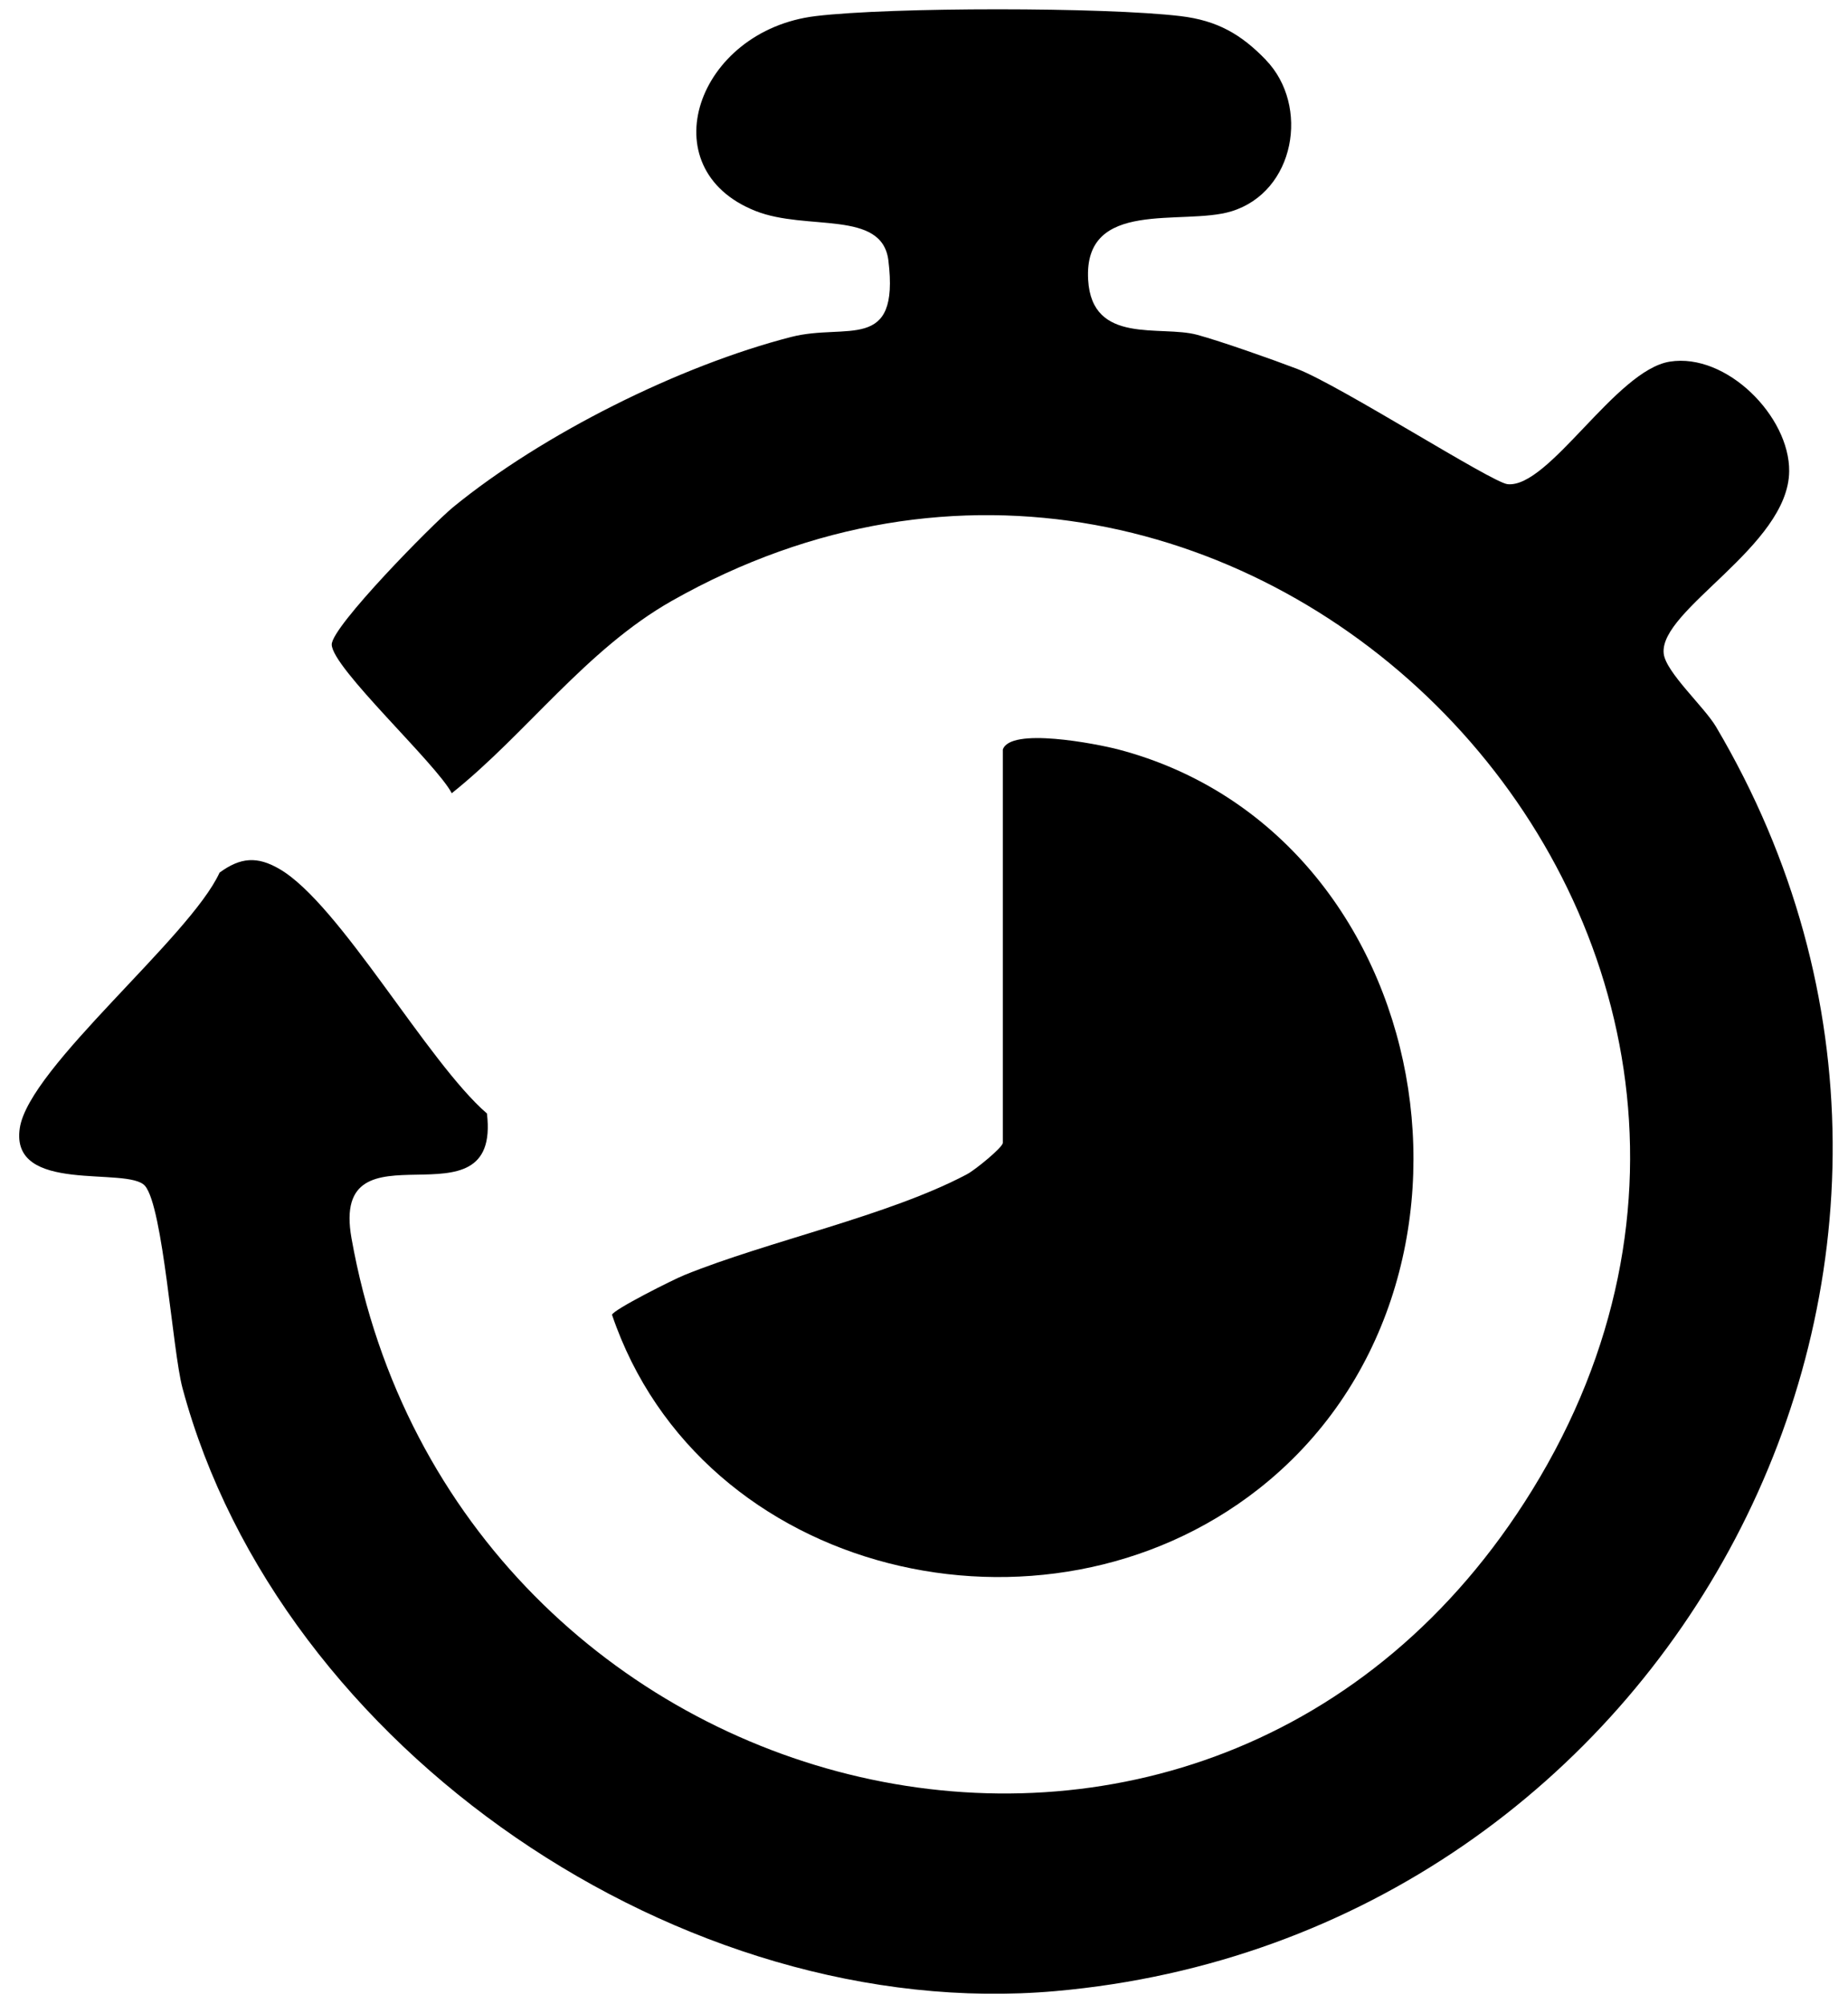
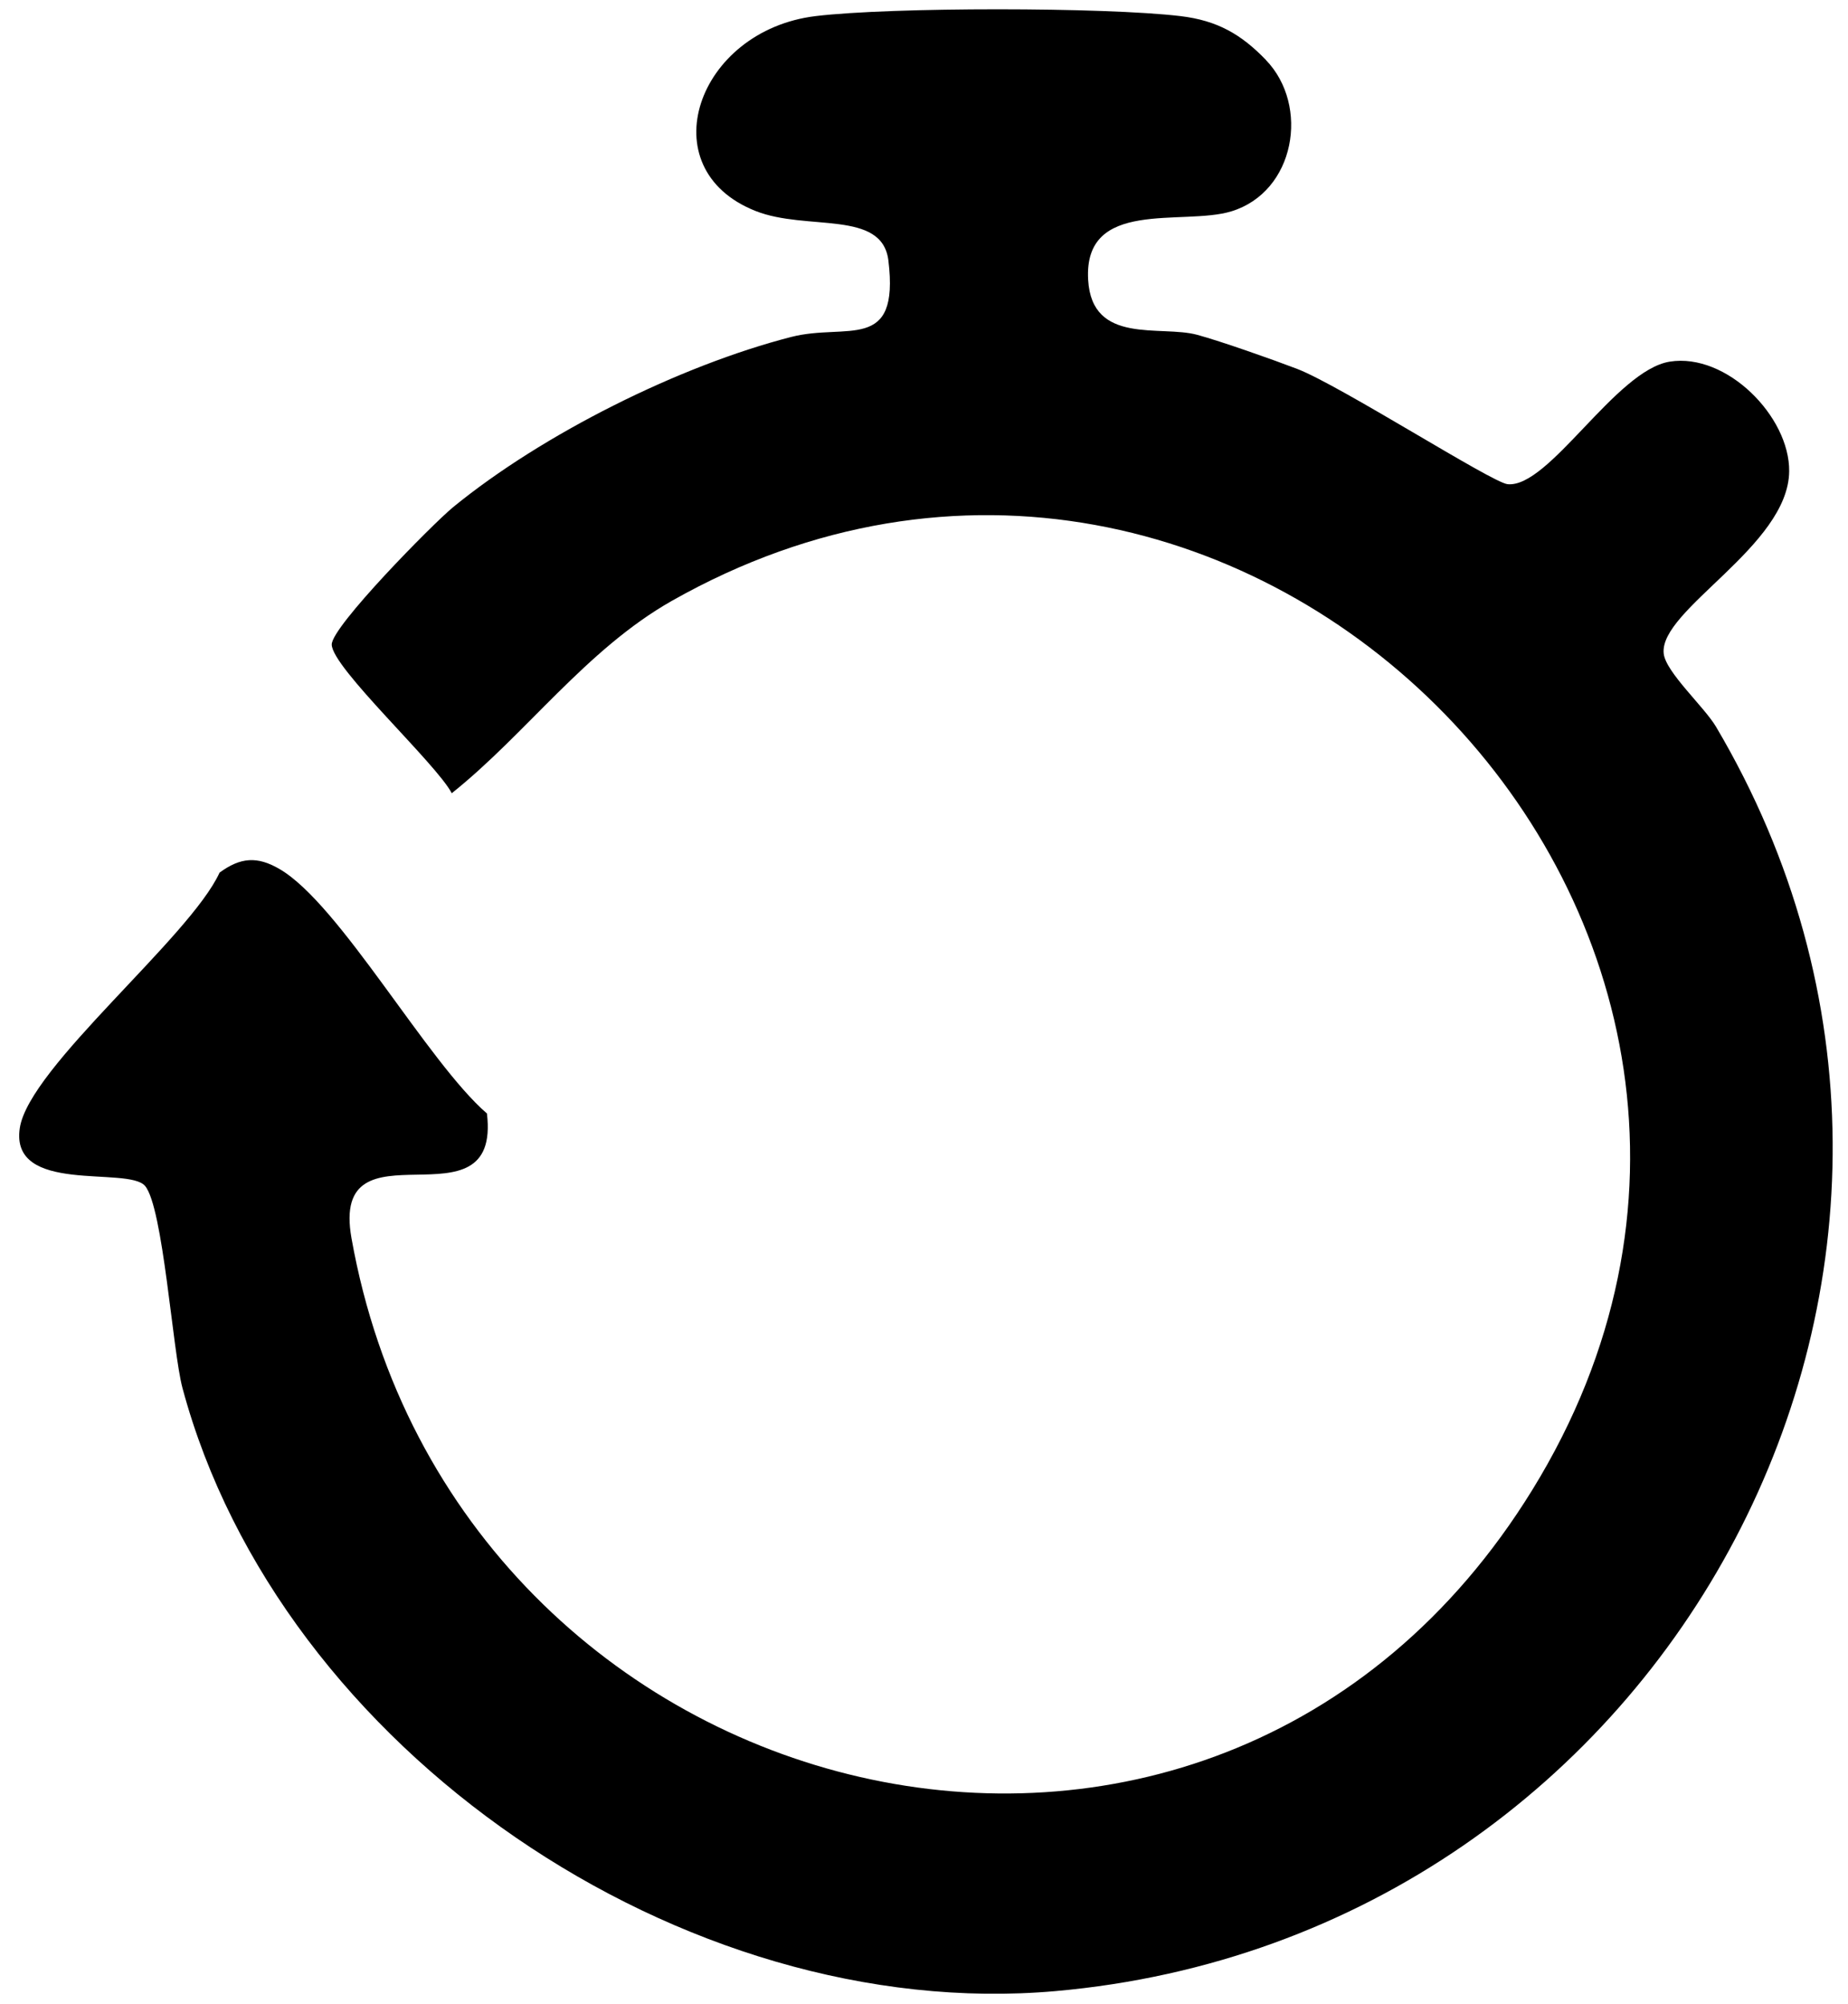
<svg xmlns="http://www.w3.org/2000/svg" fill="none" viewBox="0 0 83 90" height="90" width="83">
  <path fill="black" d="M56.855 2.694C58.835 4.744 58.172 8.619 55.301 9.493C53.122 10.156 48.653 8.886 48.873 12.575C49.045 15.507 52.123 14.59 53.772 15.038C54.849 15.331 57.187 16.157 58.267 16.571C60.196 17.315 67.003 21.672 67.709 21.746C69.569 21.935 72.565 16.631 74.993 16.243C77.546 15.834 80.384 18.71 80.358 21.169C80.323 24.531 74.516 27.381 74.722 29.349C74.808 30.184 76.548 31.751 77.073 32.642C91.246 56.606 75.097 86.98 47.405 89.426C30.696 90.902 12.562 78.598 8.196 62.341C7.748 60.675 7.331 54.221 6.513 53.261C5.746 52.365 0.429 53.67 0.89 50.66C1.307 47.931 8.527 42.106 9.862 39.191C10.805 38.502 11.554 38.446 12.557 39.032C15.27 40.612 19.192 47.698 21.87 50.01C22.515 55.413 14.805 50.071 15.786 55.607C20.427 81.689 54.401 90.3 68.815 66.926C84.34 41.748 55.744 12.502 30.17 26.989C26.326 29.168 23.631 32.961 20.29 35.626C19.601 34.3 14.908 29.99 14.899 28.948C14.895 28.139 19.433 23.532 20.35 22.779C24.367 19.494 30.523 16.42 35.539 15.133C38.028 14.495 40.408 15.86 39.901 11.701C39.621 9.402 36.241 10.392 33.933 9.475C29.142 7.577 31.298 1.368 36.633 0.723C40.025 0.314 49.622 0.318 53.015 0.723C54.685 0.921 55.753 1.549 56.855 2.69V2.694Z" />
-   <path fill="black" d="M45.037 33.676C45.351 32.642 49.239 33.404 50.221 33.658C64.626 37.443 68.169 57.751 56.511 66.887C46.901 74.417 31.479 70.814 27.488 59.051C27.527 58.832 30.227 57.471 30.743 57.265C34.489 55.741 39.918 54.604 43.435 52.736C43.801 52.542 45.041 51.53 45.041 51.328V33.676H45.037Z" />
</svg>